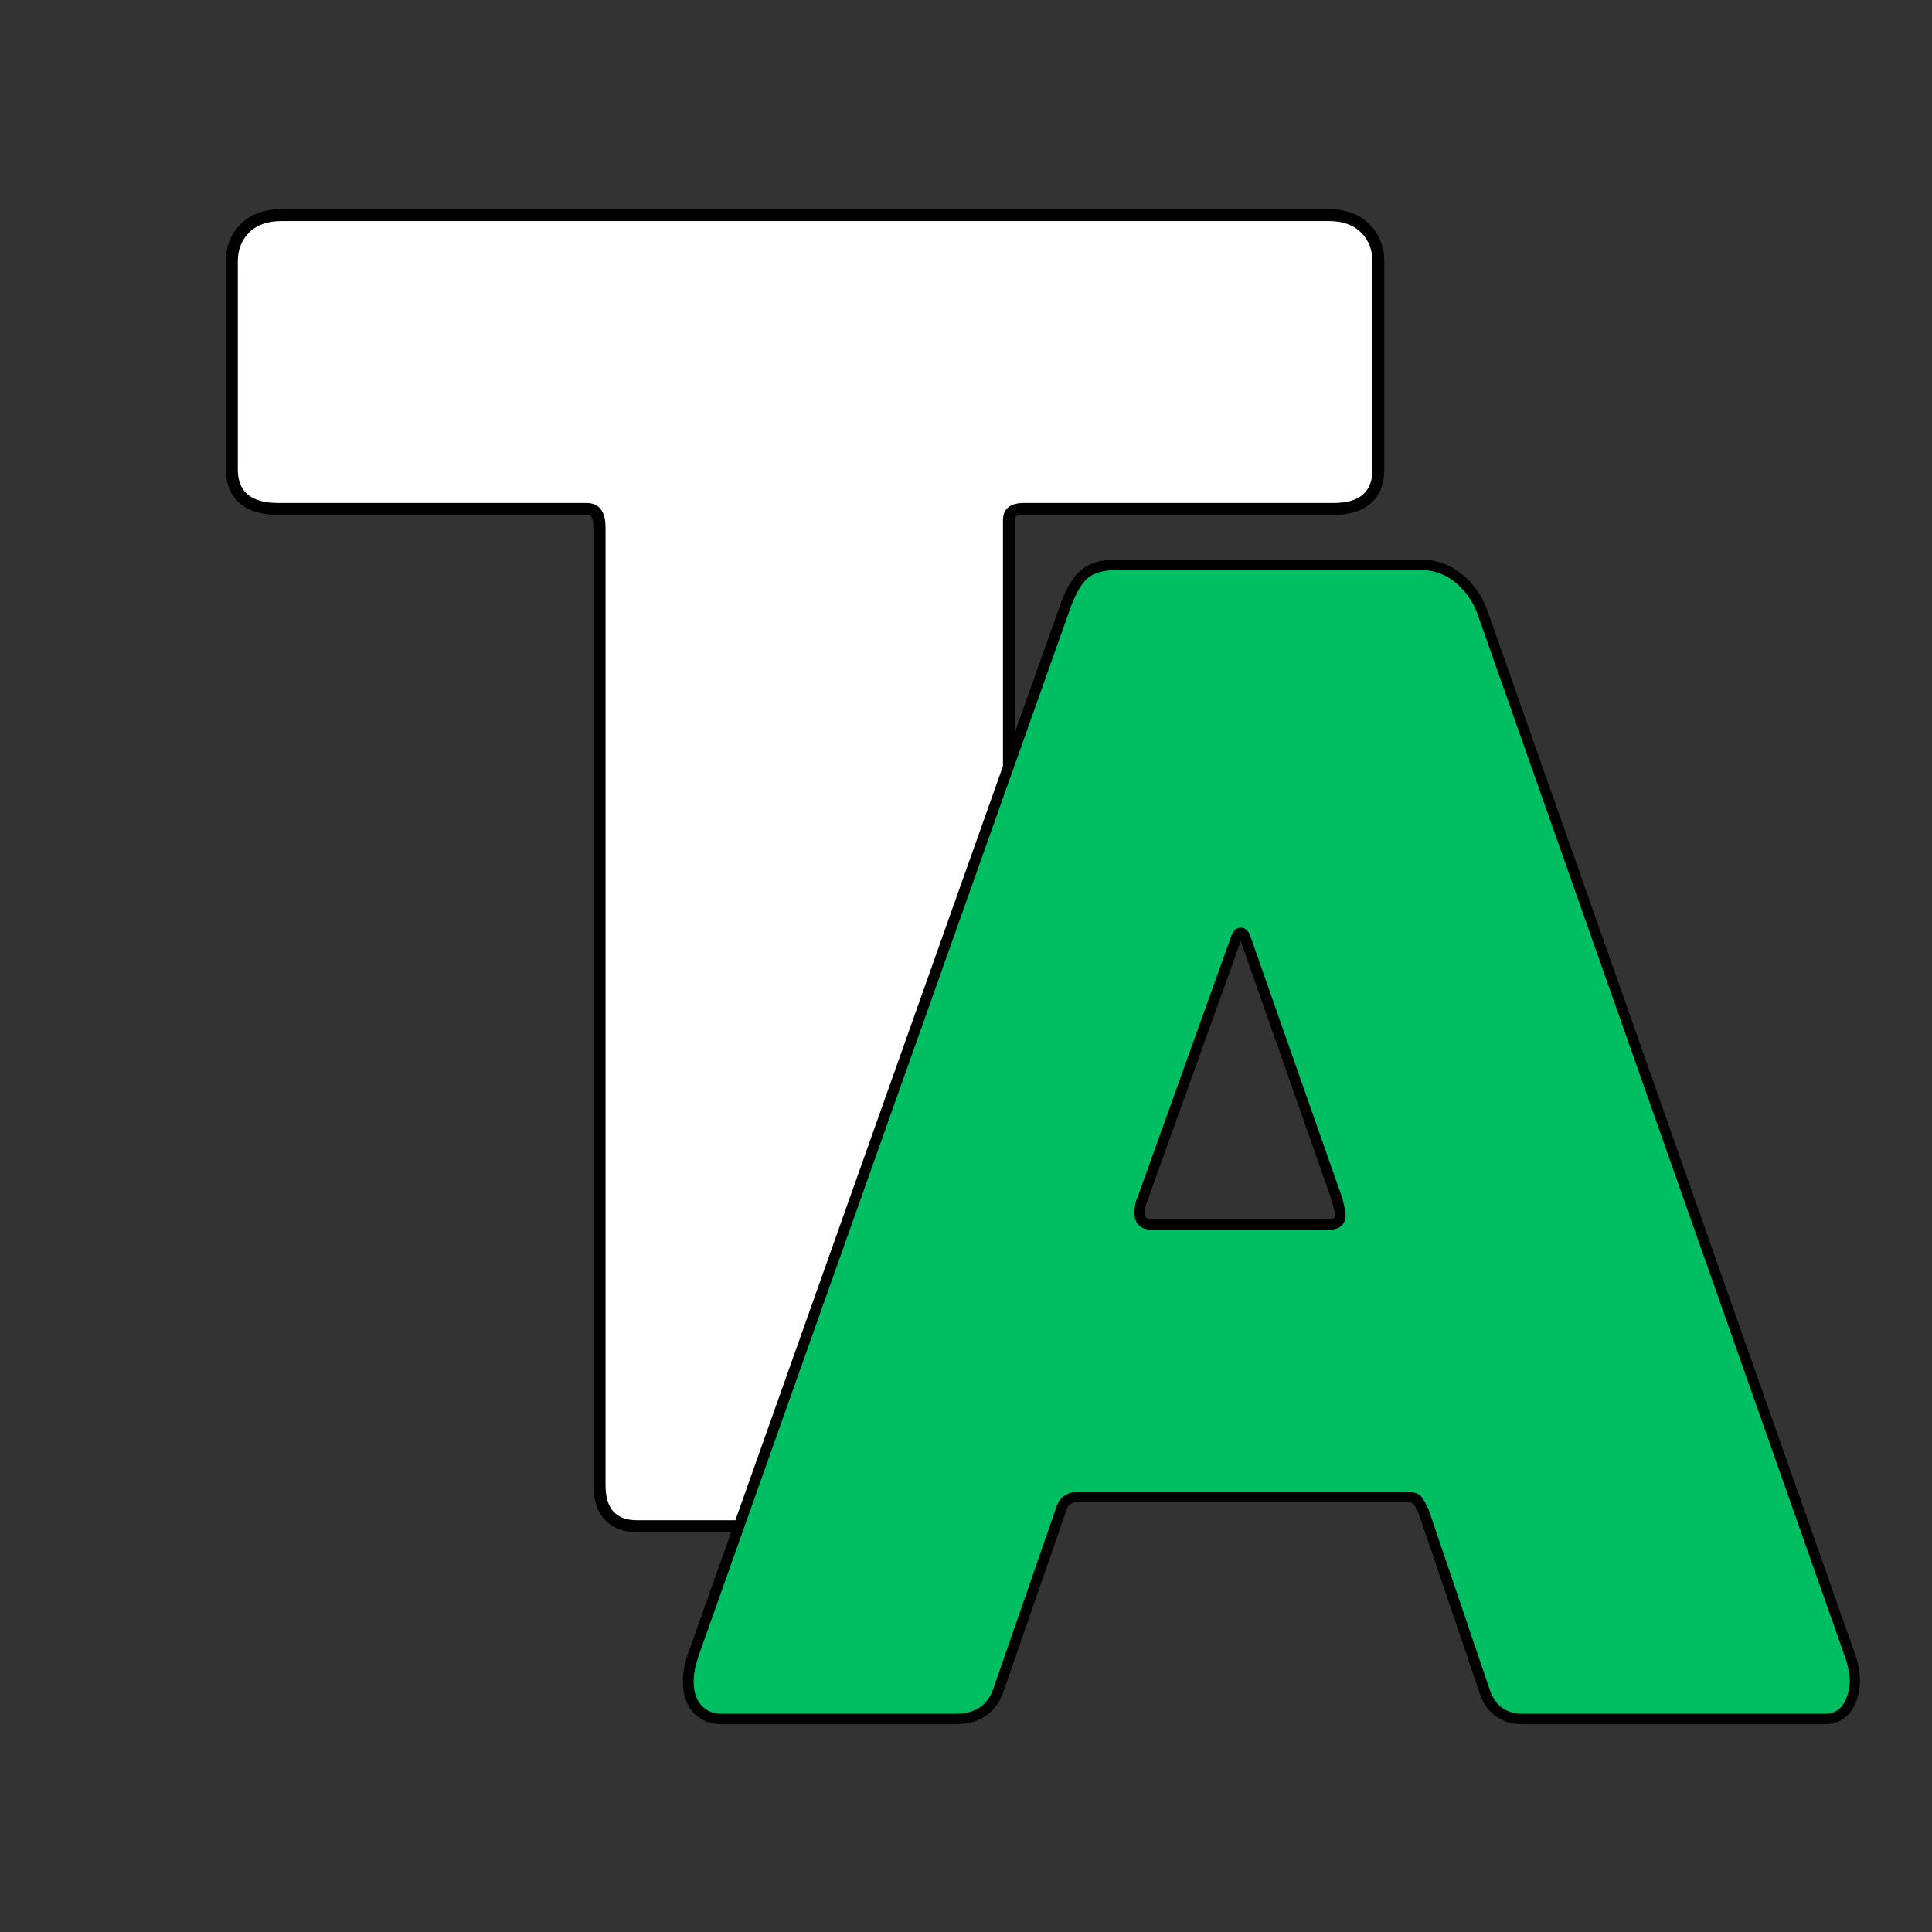
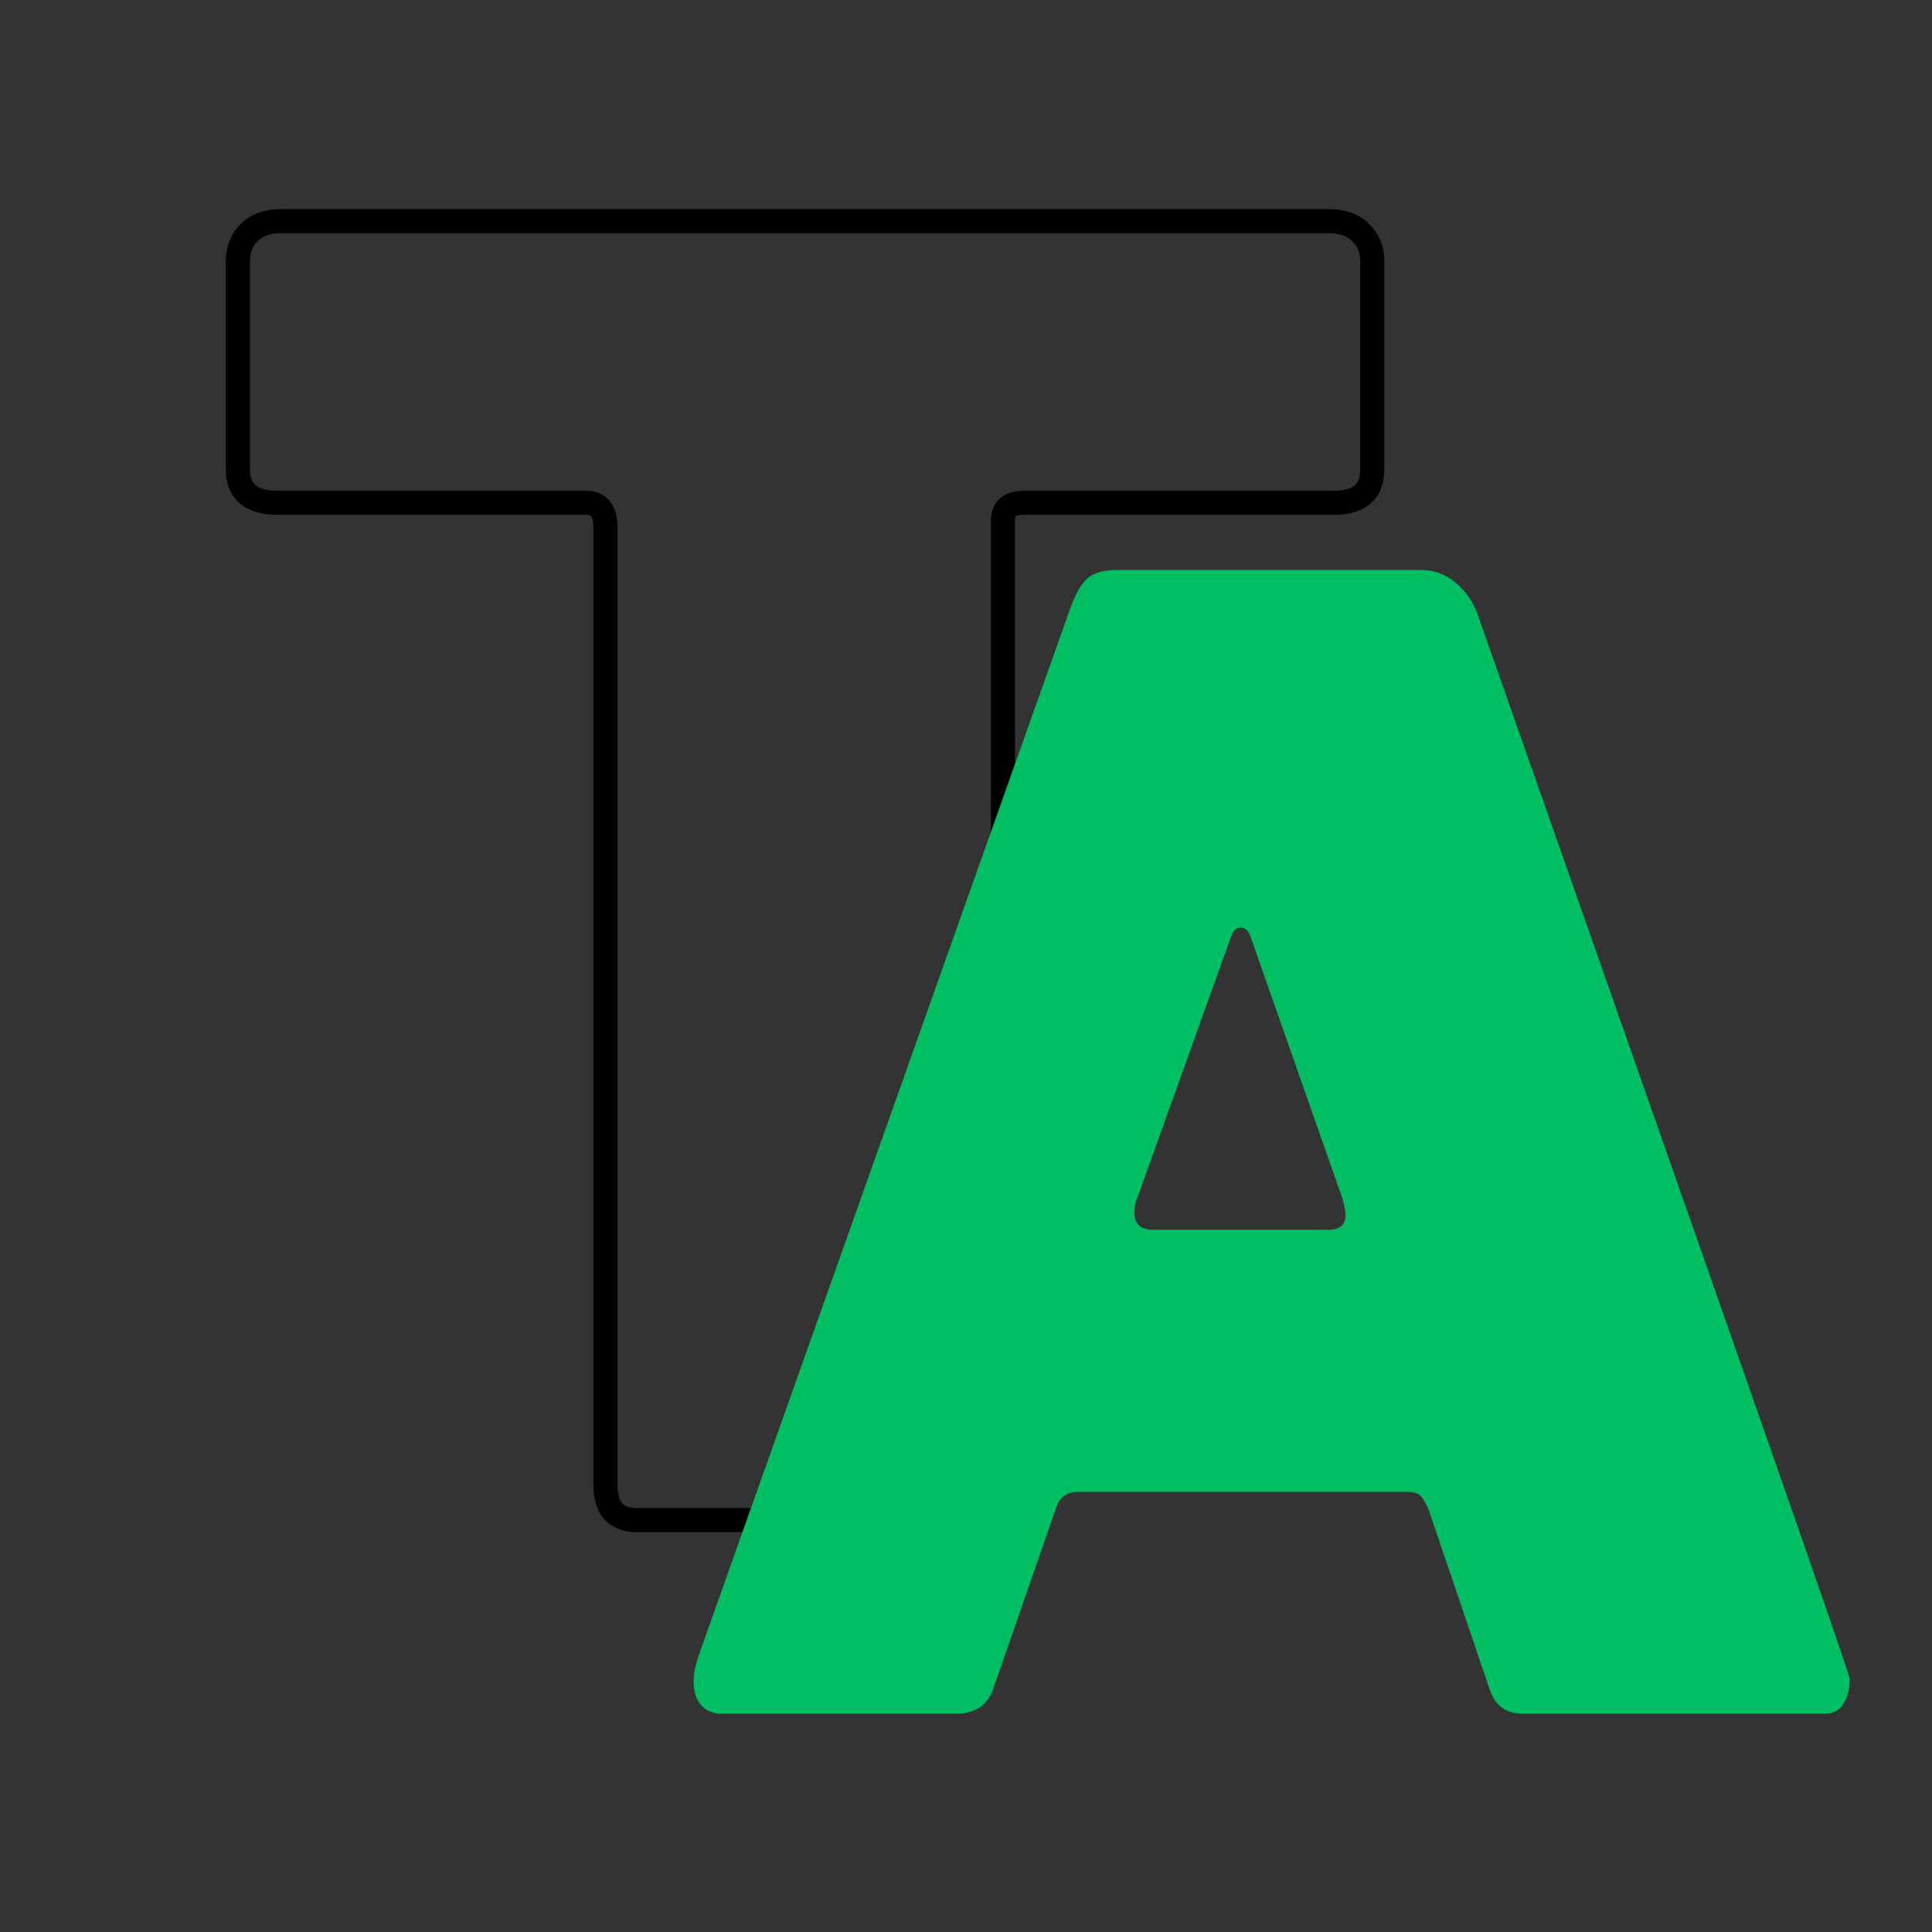
<svg xmlns="http://www.w3.org/2000/svg" width="500" zoomAndPan="magnify" viewBox="0 0 375 375" height="500" preserveAspectRatio="xMidYMid meet" version="1.0">
  <rect x="0" y="0" width="375" height="375" fill="#333333" stroke="none" />
  <defs>
    <g />
  </defs>
  <path stroke-linecap="butt" transform="matrix(2.574, 0, 0, 2.574, -77.671, 4.187)" fill="none" stroke-linejoin="miter" d="M 48.113 18.079 C 48.113 17.197 48.392 16.478 48.95 15.919 C 49.531 15.338 50.348 15.048 51.401 15.048 L 130.336 15.048 C 131.41 15.048 132.226 15.338 132.785 15.919 C 133.365 16.478 133.656 17.197 133.656 18.079 L 133.656 33.775 C 133.656 35.452 132.688 36.289 130.755 36.289 L 107.386 36.289 C 106.333 36.289 105.807 36.729 105.807 37.611 L 105.807 110.1 C 105.807 111.066 105.582 111.796 105.13 112.291 C 104.7 112.763 104.089 113 103.294 113 L 78.217 113 C 76.626 113 75.831 112.12 75.831 110.356 L 75.831 38.159 C 75.831 36.913 75.349 36.289 74.382 36.289 L 51.143 36.289 C 49.123 36.289 48.113 35.452 48.113 33.775 Z M 48.113 18.079 " stroke="#000000" stroke-width="1.815" stroke-opacity="1" stroke-miterlimit="4" />
  <g fill="#ffffff" fill-opacity="1">
    <g transform="translate(36.643, 295.079)">
      <g>
-         <path d="M 9.516 -244.359 C 9.516 -246.617 10.25 -248.484 11.719 -249.953 C 13.195 -251.43 15.297 -252.172 18.016 -252.172 L 221.25 -252.172 C 223.969 -252.172 226.062 -251.43 227.531 -249.953 C 229.008 -248.484 229.75 -246.617 229.75 -244.359 L 229.75 -203.922 C 229.75 -199.609 227.254 -197.453 222.266 -197.453 L 162.109 -197.453 C 159.391 -197.453 158.031 -196.32 158.031 -194.062 L 158.031 -7.484 C 158.031 -4.984 157.461 -3.109 156.328 -1.859 C 155.203 -0.617 153.617 0 151.578 0 L 87 0 C 82.926 0 80.891 -2.266 80.891 -6.797 L 80.891 -192.703 C 80.891 -195.867 79.641 -197.453 77.141 -197.453 L 17.328 -197.453 C 12.117 -197.453 9.516 -199.609 9.516 -203.922 Z M 9.516 -244.359 " />
-       </g>
+         </g>
    </g>
  </g>
-   <path stroke-linecap="butt" transform="matrix(1.92, 0, 0, 1.92, 40.712, 77.248)" fill="none" stroke-linejoin="miter" d="M 51.711 132.999 C 50.873 132.999 50.189 132.72 49.656 132.163 C 49.15 131.579 48.896 130.767 48.896 129.728 C 48.896 128.994 49.06 128.155 49.39 127.218 L 87.087 20.975 C 87.594 19.63 88.166 18.704 88.798 18.196 C 89.433 17.665 90.422 17.398 91.766 17.398 L 122.464 17.398 C 123.707 17.398 124.822 17.791 125.812 18.576 C 126.801 19.337 127.55 20.34 128.056 21.583 L 165.448 127.712 C 165.652 128.55 165.754 129.17 165.754 129.577 C 165.754 130.515 165.55 131.327 165.145 132.01 C 164.739 132.669 164.118 132.999 163.28 132.999 L 132.735 132.999 C 130.959 132.999 129.818 132.112 129.311 130.338 L 123.225 112.42 C 122.922 111.71 122.629 111.228 122.35 110.976 C 122.096 110.697 121.616 110.557 120.904 110.557 L 87.848 110.557 C 86.605 110.557 85.832 111.126 85.527 112.268 L 79.137 130.68 C 78.503 132.226 77.26 132.999 75.409 132.999 Z M 113.106 84.08 C 114.247 84.08 114.819 83.562 114.819 82.522 C 114.819 82.319 114.717 81.798 114.514 80.962 L 105.156 54.335 C 104.953 53.802 104.635 53.535 104.206 53.535 C 103.799 53.535 103.496 53.802 103.293 54.335 L 93.782 80.809 C 93.579 81.216 93.477 81.735 93.477 82.37 C 93.477 83.511 94.1 84.08 95.343 84.08 Z M 113.106 84.08 " stroke="#000000" stroke-width="2.142" stroke-opacity="1" stroke-miterlimit="4" />
  <g fill="#00bf63" fill-opacity="1">
    <g transform="translate(127.151, 332.635)">
      <g>
-         <path d="M 12.859 0 C 11.266 0 9.969 -0.547 8.969 -1.641 C 7.977 -2.742 7.484 -4.289 7.484 -6.281 C 7.484 -7.676 7.781 -9.27 8.375 -11.062 L 80.781 -215.109 C 81.781 -217.703 82.875 -219.5 84.062 -220.5 C 85.258 -221.5 87.156 -222 89.75 -222 L 148.703 -222 C 151.086 -222 153.227 -221.25 155.125 -219.75 C 157.02 -218.258 158.469 -216.316 159.469 -213.922 L 231.266 -10.172 C 231.672 -8.578 231.875 -7.379 231.875 -6.578 C 231.875 -4.785 231.473 -3.238 230.672 -1.938 C 229.879 -0.645 228.68 0 227.078 0 L 168.438 0 C 165.051 0 162.859 -1.695 161.859 -5.094 L 150.188 -39.5 C 149.594 -40.895 149.047 -41.836 148.547 -42.328 C 148.047 -42.828 147.098 -43.078 145.703 -43.078 L 82.281 -43.078 C 79.883 -43.078 78.383 -41.984 77.781 -39.797 L 65.516 -4.484 C 64.328 -1.492 61.938 0 58.344 0 Z M 130.75 -93.938 C 132.938 -93.938 134.031 -94.938 134.031 -96.938 C 134.031 -97.332 133.832 -98.328 133.438 -99.922 L 115.484 -151.094 C 115.086 -152.082 114.488 -152.578 113.688 -152.578 C 112.895 -152.578 112.297 -152.082 111.891 -151.094 L 93.641 -100.234 C 93.242 -99.43 93.047 -98.43 93.047 -97.234 C 93.047 -95.035 94.242 -93.938 96.641 -93.938 Z M 130.75 -93.938 " />
+         <path d="M 12.859 0 C 11.266 0 9.969 -0.547 8.969 -1.641 C 7.977 -2.742 7.484 -4.289 7.484 -6.281 C 7.484 -7.676 7.781 -9.27 8.375 -11.062 L 80.781 -215.109 C 81.781 -217.703 82.875 -219.5 84.062 -220.5 C 85.258 -221.5 87.156 -222 89.75 -222 L 148.703 -222 C 151.086 -222 153.227 -221.25 155.125 -219.75 C 157.02 -218.258 158.469 -216.316 159.469 -213.922 C 231.672 -8.578 231.875 -7.379 231.875 -6.578 C 231.875 -4.785 231.473 -3.238 230.672 -1.938 C 229.879 -0.645 228.68 0 227.078 0 L 168.438 0 C 165.051 0 162.859 -1.695 161.859 -5.094 L 150.188 -39.5 C 149.594 -40.895 149.047 -41.836 148.547 -42.328 C 148.047 -42.828 147.098 -43.078 145.703 -43.078 L 82.281 -43.078 C 79.883 -43.078 78.383 -41.984 77.781 -39.797 L 65.516 -4.484 C 64.328 -1.492 61.938 0 58.344 0 Z M 130.75 -93.938 C 132.938 -93.938 134.031 -94.938 134.031 -96.938 C 134.031 -97.332 133.832 -98.328 133.438 -99.922 L 115.484 -151.094 C 115.086 -152.082 114.488 -152.578 113.688 -152.578 C 112.895 -152.578 112.297 -152.082 111.891 -151.094 L 93.641 -100.234 C 93.242 -99.43 93.047 -98.43 93.047 -97.234 C 93.047 -95.035 94.242 -93.938 96.641 -93.938 Z M 130.75 -93.938 " />
      </g>
    </g>
  </g>
</svg>